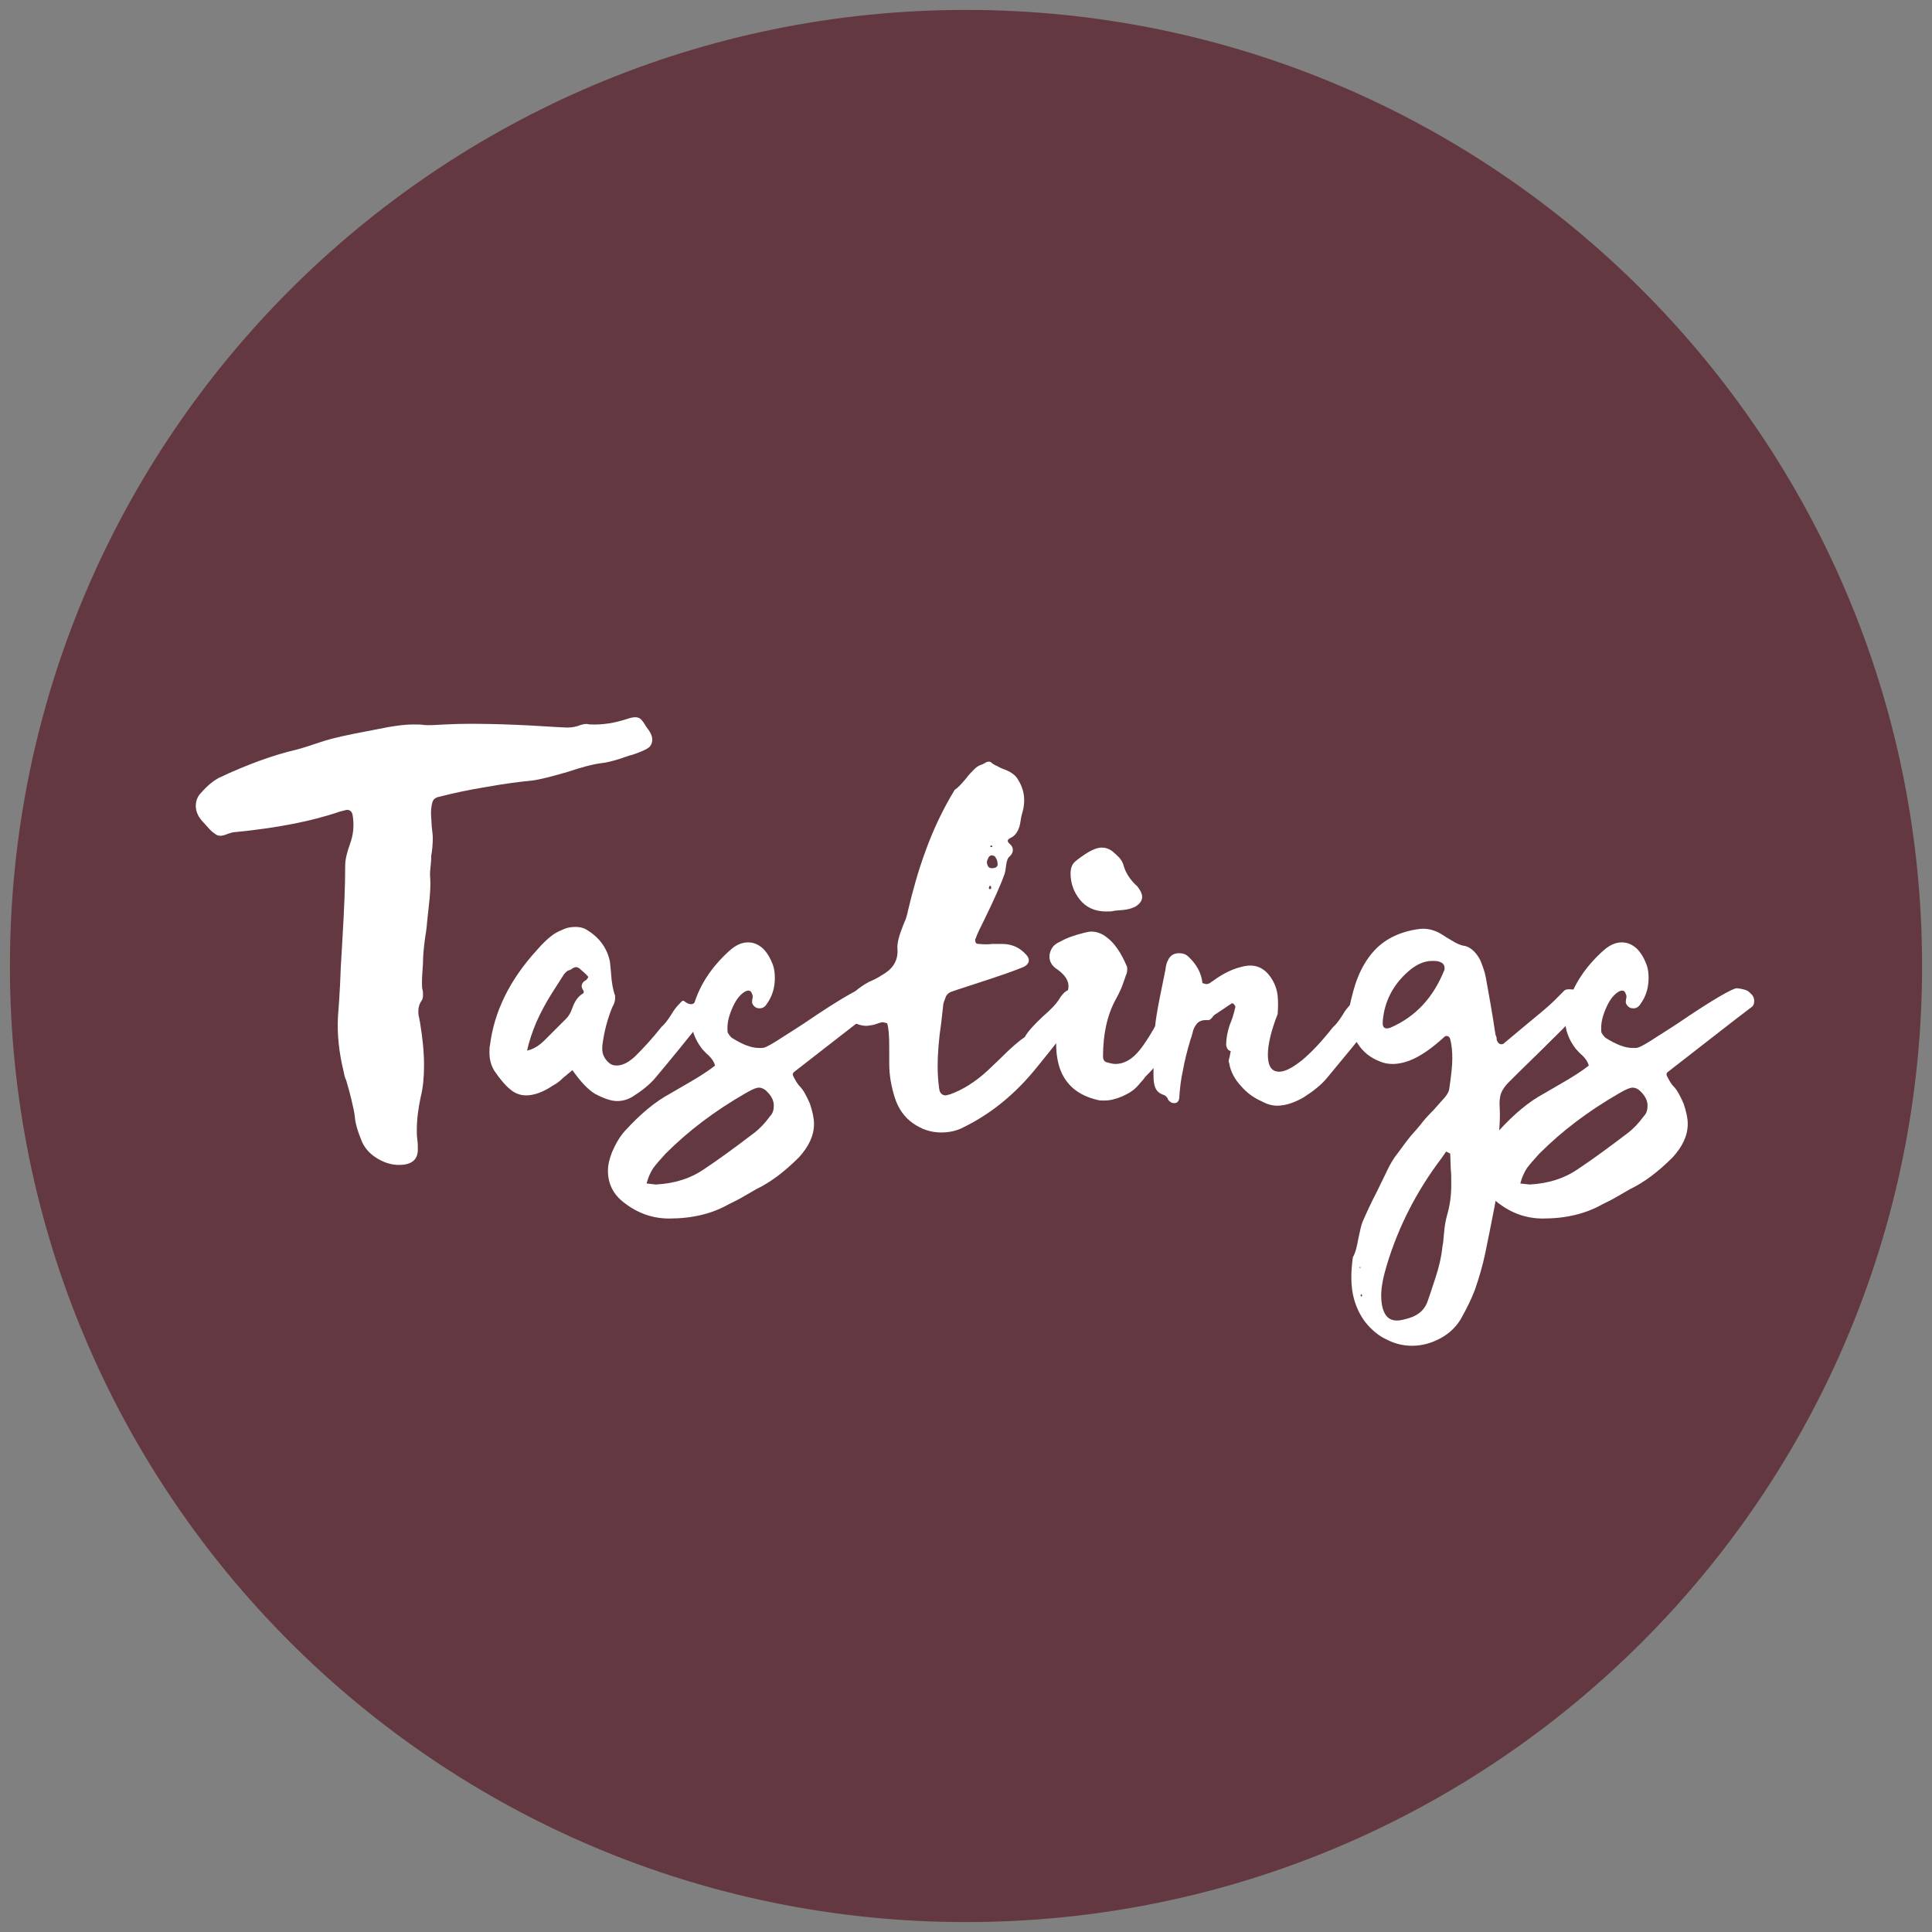
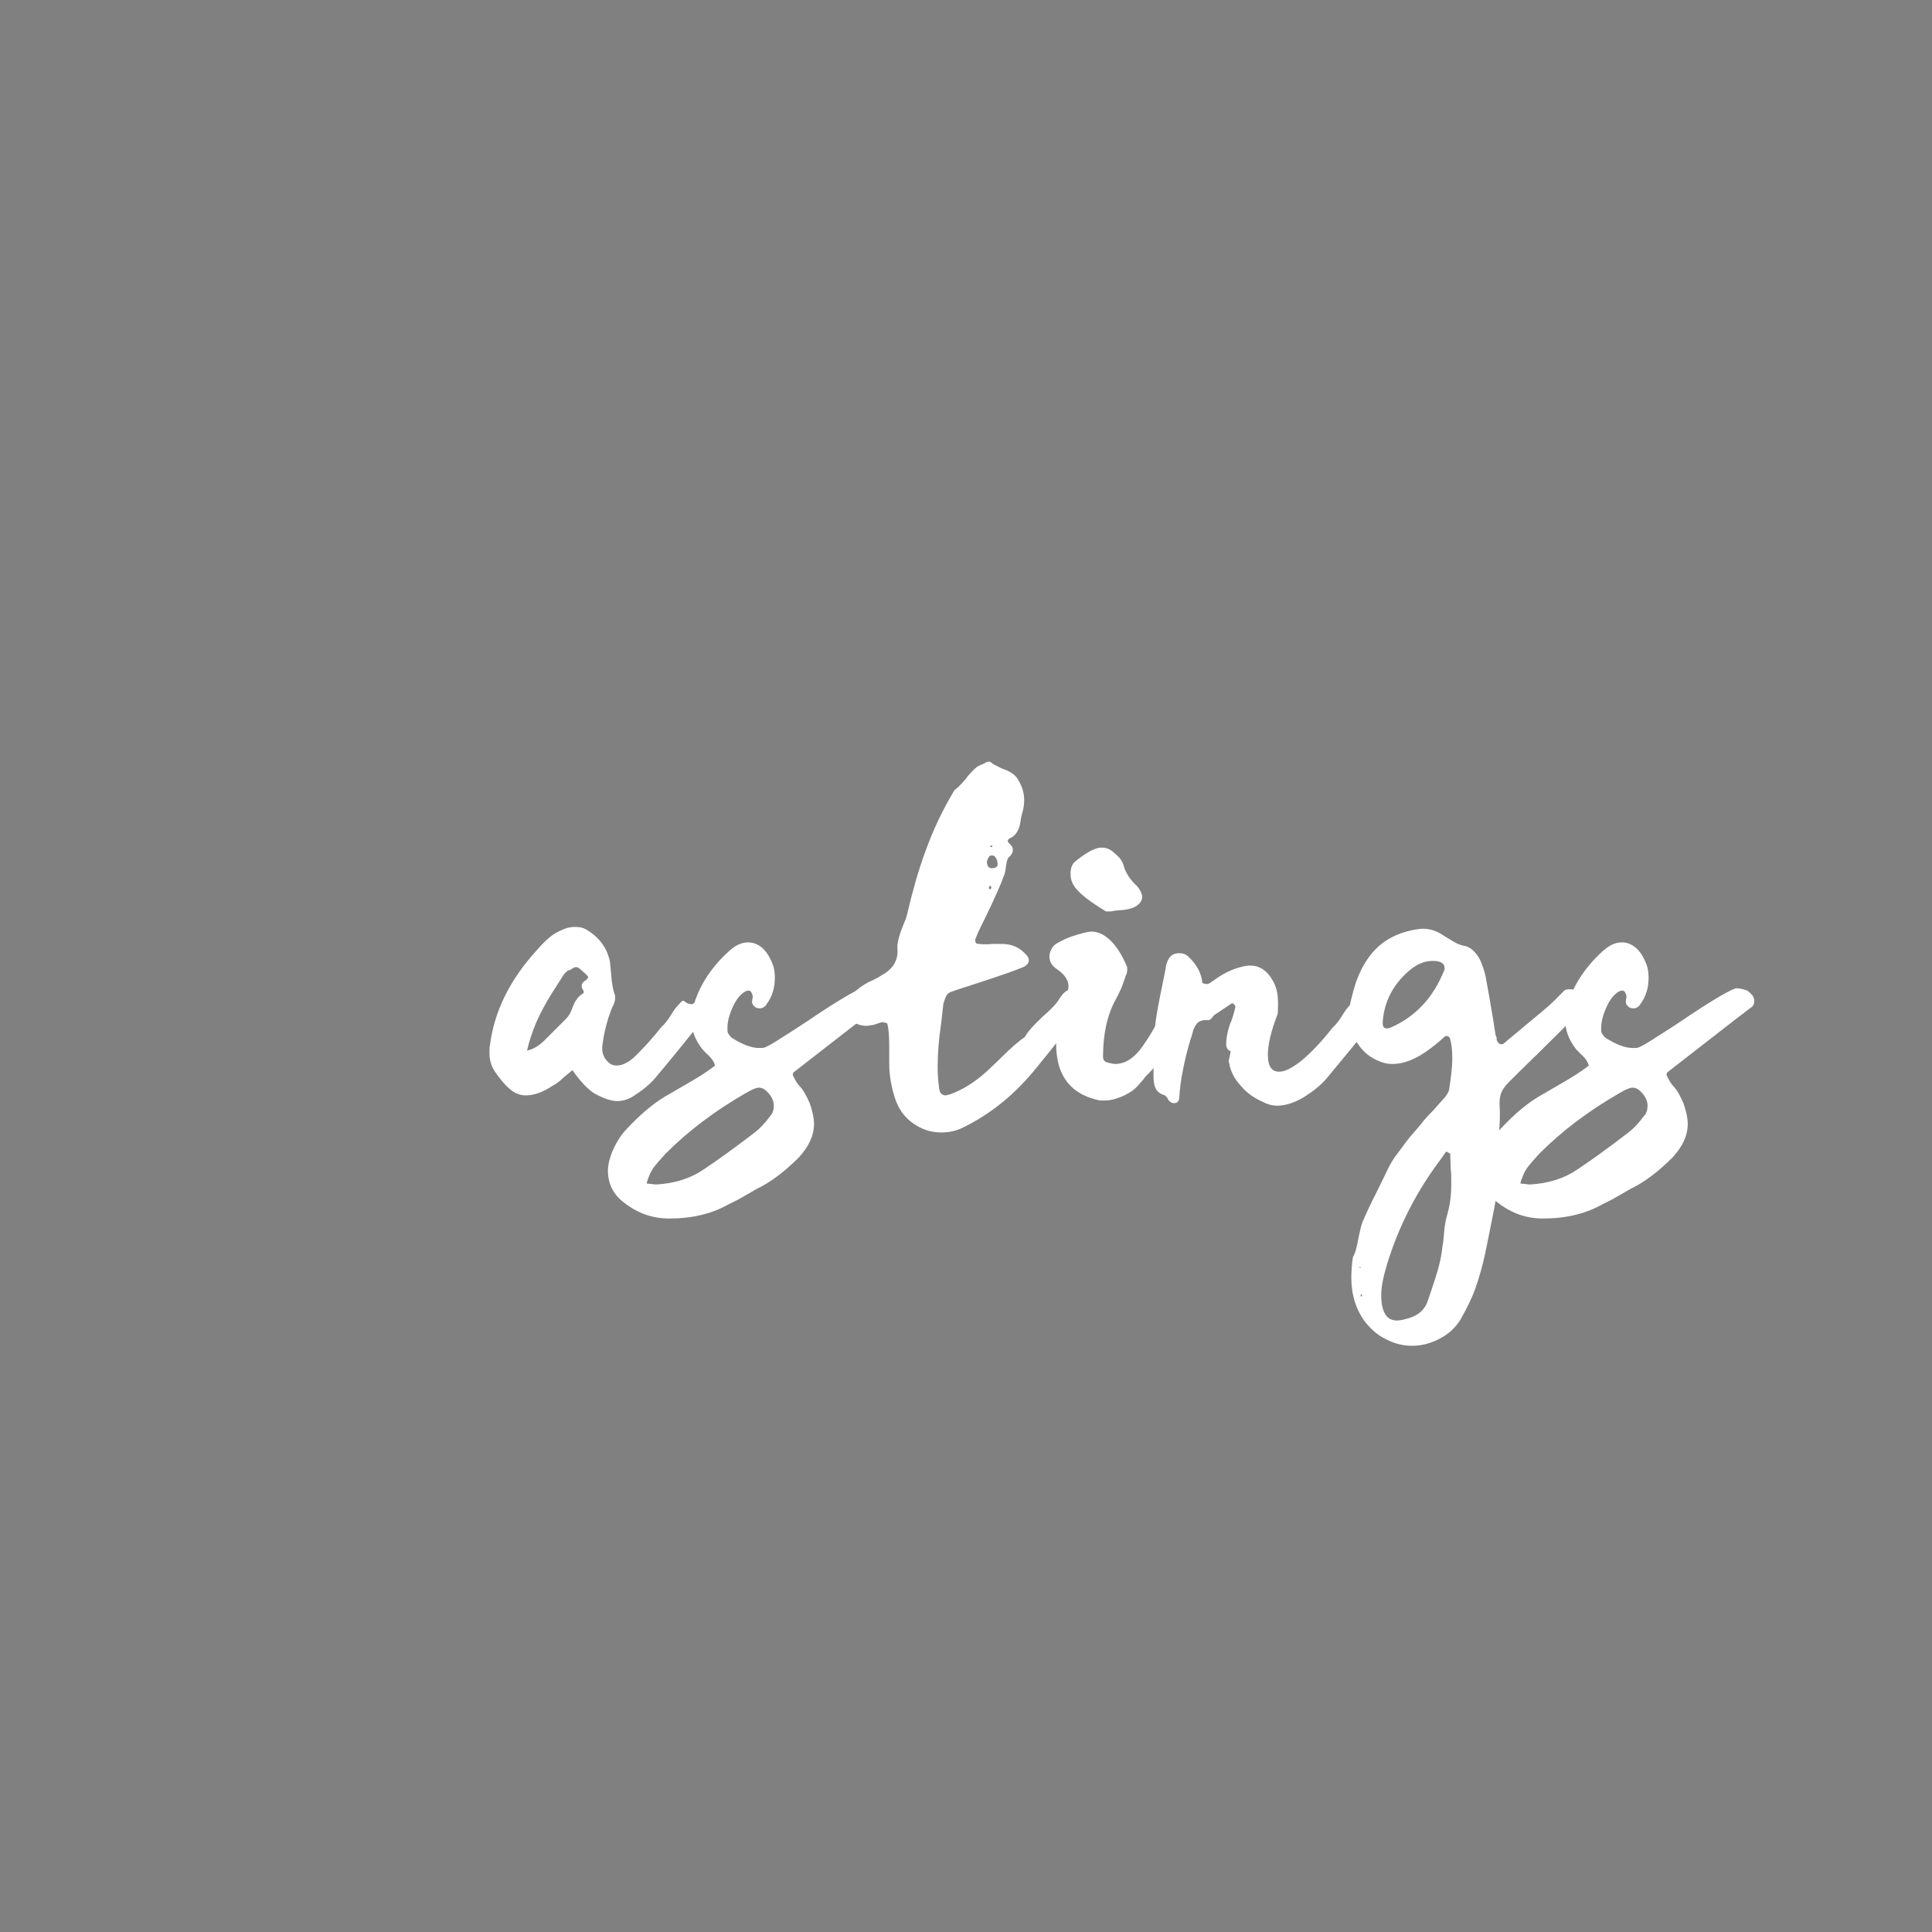
<svg xmlns="http://www.w3.org/2000/svg" width="350" zoomAndPan="magnify" viewBox="0 0 262.5 262.5" height="350" preserveAspectRatio="xMidYMid meet" version="1.0">
  <rect x="0" y="0" width="262.5" height="262.5" fill="#808080" stroke="none" />
  <defs>
    <g />
    <clipPath id="0b6de45f65">
      <path d="M 1.348 1.348 L 261.152 1.348 L 261.152 261.152 L 1.348 261.152 Z M 1.348 1.348 " clip-rule="nonzero" />
    </clipPath>
    <clipPath id="23fc79253b">
      <path d="M 131.25 1.348 C 59.508 1.348 1.348 59.508 1.348 131.25 C 1.348 202.992 59.508 261.152 131.25 261.152 C 202.992 261.152 261.152 202.992 261.152 131.25 C 261.152 59.508 202.992 1.348 131.25 1.348 " clip-rule="nonzero" />
    </clipPath>
  </defs>
  <g clip-path="url(#0b6de45f65)">
    <g clip-path="url(#23fc79253b)">
-       <path fill="#633841" d="M 1.348 1.348 L 261.152 1.348 L 261.152 261.152 L 1.348 261.152 Z M 1.348 1.348 " fill-opacity="1" fill-rule="nonzero" />
-     </g>
+       </g>
  </g>
  <g fill="#ffffff" fill-opacity="1">
    <g transform="translate(29.403, 149.67)">
      <g>
-         <path d="M 24.777 8.609 C 23.73 8.609 22.68 8.258 21.699 7.629 C 20.719 7 20.02 6.16 19.668 5.18 C 19.18 3.988 18.898 3.012 18.828 2.238 C 18.758 1.469 18.551 0.629 18.34 -0.281 C 18.129 -1.121 17.988 -1.68 17.918 -1.891 C 17.848 -2.102 17.781 -2.449 17.641 -2.871 C 17.43 -3.289 17.359 -3.711 17.289 -4.059 C 16.66 -6.648 16.379 -9.168 16.52 -11.621 C 16.66 -13.23 16.73 -14.699 16.801 -15.891 C 16.871 -17.078 16.871 -18.129 16.938 -18.898 L 17.148 -22.539 C 17.359 -26.109 17.5 -29.328 17.5 -32.129 C 17.5 -32.828 17.711 -33.809 18.199 -35.141 C 18.48 -35.91 18.621 -36.75 18.621 -37.52 C 18.621 -38.219 18.551 -38.707 18.48 -39.059 C 18.34 -39.48 18.059 -39.688 17.641 -39.617 L 16.801 -39.41 C 12.949 -38.078 8.191 -37.168 2.52 -36.609 C 2.309 -36.609 2.031 -36.539 1.609 -36.398 C 1.121 -36.188 0.77 -36.117 0.559 -36.117 C 0.281 -36.117 0 -36.188 -0.211 -36.398 C -0.559 -36.609 -0.91 -36.957 -1.262 -37.379 C -1.609 -37.73 -1.82 -38.008 -1.961 -38.148 C -2.52 -38.777 -2.801 -39.48 -2.801 -40.18 C -2.801 -40.809 -2.59 -41.438 -2.102 -41.93 C -1.191 -42.977 -0.352 -43.609 0.281 -43.957 C 4.27 -45.848 7.84 -47.109 10.852 -47.809 C 11.691 -48.02 12.949 -48.438 14.629 -49 C 15.961 -49.418 17.918 -49.84 20.508 -50.328 L 23.379 -50.887 C 24.641 -51.098 25.758 -51.238 26.668 -51.238 C 27.301 -51.238 27.859 -51.238 28.211 -51.168 C 28.84 -51.098 29.82 -51.168 31.008 -51.238 L 32.898 -51.309 C 36.469 -51.379 40.949 -51.238 46.199 -50.887 L 47.668 -50.816 C 48.367 -50.816 49 -50.957 49.488 -51.168 C 49.699 -51.238 49.977 -51.309 50.328 -51.309 C 50.609 -51.238 50.816 -51.238 50.887 -51.238 C 52.5 -51.168 54.18 -51.449 55.859 -52.008 C 56.277 -52.148 56.629 -52.219 56.906 -52.219 C 57.188 -52.219 57.469 -52.148 57.68 -51.938 C 57.887 -51.727 58.098 -51.449 58.379 -50.957 C 58.938 -50.258 59.219 -49.699 59.219 -49.207 C 59.219 -48.648 59.008 -48.227 58.52 -47.949 C 58.027 -47.668 57.328 -47.387 56.488 -47.109 C 56.137 -47.039 55.578 -46.828 54.738 -46.547 C 53.828 -46.27 53.059 -46.059 52.359 -45.988 C 51.168 -45.848 49.629 -45.43 47.738 -44.797 C 45.57 -44.168 43.957 -43.75 42.84 -43.609 C 41.297 -43.469 39.129 -43.188 36.398 -42.699 C 34.297 -42.348 32.27 -41.93 30.379 -41.438 C 29.891 -41.367 29.609 -41.16 29.469 -40.949 C 29.328 -40.738 29.258 -40.32 29.188 -39.828 C 29.117 -39.34 29.188 -38.5 29.258 -37.379 C 29.328 -36.75 29.398 -36.188 29.398 -35.84 C 29.398 -35 29.328 -34.16 29.188 -33.391 C 29.188 -33.18 29.188 -32.758 29.117 -32.129 C 29.051 -31.5 28.98 -30.867 29.051 -30.379 C 29.117 -29.469 29.051 -28.141 28.84 -26.391 L 28.629 -24.43 C 28.559 -23.379 28.418 -22.68 28.348 -22.188 C 28.141 -20.719 28.07 -19.598 28.07 -18.828 C 28 -17.711 27.93 -16.871 27.93 -16.309 C 27.93 -15.82 27.93 -15.398 28 -15.191 C 28.07 -15.051 28.07 -14.77 28.07 -14.418 C 28.07 -14.141 28 -13.93 27.93 -13.789 C 27.578 -13.301 27.438 -12.809 27.438 -12.32 C 27.438 -12.039 27.438 -11.758 27.508 -11.551 C 27.578 -11.34 27.578 -11.059 27.648 -10.852 C 28 -8.75 28.211 -6.789 28.211 -4.969 C 28.211 -3.289 28.07 -1.891 27.789 -0.77 C 27.438 0.84 27.23 2.379 27.23 3.852 C 27.23 4.27 27.23 4.691 27.301 5.18 C 27.367 5.668 27.367 6.09 27.367 6.512 C 27.367 7.91 26.527 8.609 24.777 8.609 Z M 24.777 8.609 " />
-       </g>
+         </g>
    </g>
  </g>
  <g fill="#ffffff" fill-opacity="1">
    <g transform="translate(66.501, 149.67)">
      <g>
        <path d="M 19.391 -0.629 C 18.758 -0.281 18.129 -0.07 17.359 -0.07 C 16.52 -0.07 15.539 -0.422 14.348 -1.051 C 13.301 -1.68 12.32 -2.801 11.27 -4.27 C 10.918 -3.988 10.5 -3.641 10.008 -3.219 C 9.52 -2.73 9.031 -2.379 8.609 -2.172 C 7.281 -1.262 6.02 -0.84 4.969 -0.84 C 4.199 -0.84 3.43 -1.121 2.801 -1.68 C 2.172 -2.172 1.469 -3.012 0.699 -4.129 C 0.211 -4.898 0 -5.738 0 -6.648 C 0 -7.07 0 -7.418 0.07 -7.629 C 0.629 -12.18 2.73 -16.52 6.441 -20.578 C 6.578 -20.719 6.859 -21.07 7.352 -21.559 C 7.84 -22.051 8.258 -22.398 8.75 -22.75 C 9.168 -23.027 9.66 -23.238 10.148 -23.449 C 10.641 -23.66 11.199 -23.73 11.691 -23.73 C 12.32 -23.73 12.879 -23.59 13.371 -23.238 C 15.051 -22.188 16.031 -20.719 16.379 -18.969 L 16.52 -17.5 C 16.59 -16.168 16.801 -15.191 17.008 -14.559 C 17.078 -14.488 17.078 -14.281 17.078 -14.07 C 17.078 -13.789 17.008 -13.508 16.871 -13.16 C 16.66 -12.809 16.59 -12.531 16.52 -12.391 C 15.961 -10.918 15.539 -9.309 15.328 -7.488 L 15.328 -7.141 C 15.328 -6.441 15.609 -5.879 16.098 -5.391 C 16.449 -5.039 16.801 -4.898 17.289 -4.898 C 18.129 -4.898 19.039 -5.391 19.949 -6.301 C 20.859 -7.211 22.051 -8.469 23.379 -10.148 C 23.801 -10.5 24.219 -11.059 24.711 -11.828 C 25.059 -12.461 25.48 -12.949 25.828 -13.301 C 26.109 -13.648 26.32 -13.789 26.461 -13.648 C 26.809 -13.371 27.09 -13.23 27.438 -13.23 C 27.789 -13.23 28.141 -13.648 28.488 -14.418 C 28.629 -14.77 28.98 -14.84 29.469 -14.629 C 30.098 -14.348 30.309 -14 30.098 -13.578 C 30.027 -13.371 29.957 -13.02 29.75 -12.531 C 29.539 -12.039 29.328 -11.621 29.117 -11.27 C 26.879 -8.469 24.711 -5.809 22.539 -3.219 C 21.77 -2.309 20.719 -1.469 19.391 -0.629 Z M 5.109 -6.93 C 5.879 -7.07 6.719 -7.559 7.488 -8.328 L 10.43 -11.27 C 10.781 -11.621 11.059 -12.109 11.27 -12.738 C 11.621 -13.719 12.109 -14.348 12.738 -14.699 C 12.809 -14.77 12.809 -14.84 12.809 -14.91 C 12.809 -14.98 12.809 -15.051 12.738 -15.121 C 12.598 -15.328 12.531 -15.539 12.531 -15.68 C 12.531 -16.031 12.738 -16.309 13.16 -16.52 C 13.23 -16.59 13.301 -16.73 13.371 -16.801 C 13.441 -16.871 13.441 -16.938 13.371 -17.008 C 13.16 -17.289 12.738 -17.641 12.18 -18.129 C 11.969 -18.199 11.898 -18.27 11.828 -18.27 C 11.621 -18.27 11.41 -18.199 11.129 -17.988 C 11.059 -17.918 10.852 -17.848 10.641 -17.781 C 10.43 -17.641 10.219 -17.43 10.078 -17.219 C 9.871 -16.871 9.309 -16.031 8.469 -14.699 C 7.629 -13.371 6.93 -12.039 6.371 -10.781 C 5.809 -9.449 5.391 -8.191 5.109 -6.93 Z M 5.109 -6.93 " />
      </g>
    </g>
  </g>
  <g fill="#ffffff" fill-opacity="1">
    <g transform="translate(91.419, 149.67)">
      <g>
        <path d="M -0.488 15.891 C -2.73 15.891 -4.762 15.191 -6.648 13.719 C -8.121 12.598 -8.82 11.129 -8.82 9.379 C -8.82 8.609 -8.609 7.77 -8.258 6.859 C -7.77 5.738 -7.211 4.762 -6.512 3.988 C -4.41 1.68 -2.379 0 -0.422 -1.051 C -0.07 -1.262 0.77 -1.75 2.102 -2.52 C 3.43 -3.289 4.691 -4.059 5.738 -4.898 C 5.602 -5.391 5.32 -5.809 4.898 -6.23 C 4.48 -6.578 4.199 -6.93 3.988 -7.141 C 3.012 -8.398 2.52 -9.73 2.52 -11.129 C 2.52 -11.898 2.66 -12.598 2.871 -13.23 C 3.711 -15.961 5.32 -18.34 7.629 -20.438 C 8.469 -21.211 9.309 -21.629 10.219 -21.629 C 10.988 -21.629 11.621 -21.348 12.25 -20.789 C 12.809 -20.23 13.23 -19.531 13.578 -18.621 C 13.789 -18.059 13.859 -17.43 13.859 -16.801 C 13.859 -15.469 13.508 -14.281 12.738 -13.23 C 12.531 -12.879 12.18 -12.668 11.828 -12.668 C 11.48 -12.668 11.27 -12.738 11.059 -12.949 C 10.852 -13.16 10.711 -13.371 10.781 -13.719 C 10.781 -13.789 10.781 -13.93 10.852 -14.141 C 10.852 -14.348 10.852 -14.488 10.781 -14.559 C 10.711 -14.77 10.641 -14.98 10.43 -15.051 C 10.219 -15.121 10.078 -15.051 9.871 -14.98 C 9.238 -14.629 8.68 -14 8.191 -12.949 C 7.699 -11.898 7.418 -10.918 7.418 -10.008 C 7.418 -9.66 7.418 -9.449 7.488 -9.309 C 7.699 -8.961 7.91 -8.75 7.98 -8.68 C 8.75 -8.191 9.449 -7.84 10.008 -7.629 C 10.57 -7.418 11.129 -7.281 11.758 -7.281 C 12.109 -7.281 12.32 -7.281 12.461 -7.352 C 12.738 -7.418 13.648 -7.91 15.121 -8.891 C 16.59 -9.801 17.5 -10.43 17.848 -10.641 C 22.68 -13.93 25.41 -15.469 25.898 -15.398 C 26.527 -15.328 27.02 -15.191 27.301 -15.051 C 27.508 -14.91 27.719 -14.699 27.93 -14.488 C 28.141 -14.211 28.211 -13.93 28.211 -13.648 C 28.211 -13.23 28.07 -12.949 27.719 -12.738 C 27.508 -12.598 25.059 -10.711 20.301 -7 L 16.52 -4.059 C 16.238 -3.852 16.238 -3.641 16.449 -3.289 C 16.73 -2.73 17.008 -2.309 17.219 -2.102 C 17.711 -1.609 18.129 -0.84 18.621 0.281 C 18.969 1.328 19.18 2.238 19.18 3.012 C 19.18 4.621 18.48 6.09 17.148 7.559 C 15.121 9.59 13.23 10.988 11.34 11.898 L 9.52 12.949 C 8.68 13.441 8.051 13.719 7.629 13.93 C 5.32 15.258 2.59 15.891 -0.488 15.891 Z M -2.309 11.27 C 0.281 11.129 2.449 10.43 4.27 9.168 C 6.16 7.91 8.469 6.23 11.129 4.199 C 11.758 3.711 12.461 3.012 13.23 1.961 C 13.578 1.609 13.719 1.121 13.719 0.559 C 13.719 0 13.508 -0.559 13.02 -1.121 C 12.598 -1.609 12.18 -1.891 11.691 -1.891 C 11.34 -1.891 10.852 -1.68 10.219 -1.328 L 9.73 -1.051 C 5.738 1.262 2.172 3.918 -0.98 7.07 C -1.68 7.84 -2.238 8.469 -2.66 9.031 C -3.078 9.66 -3.359 10.359 -3.57 11.129 C -2.801 11.199 -2.379 11.27 -2.309 11.27 Z M -2.309 11.27 " />
      </g>
    </g>
  </g>
  <g fill="#ffffff" fill-opacity="1">
    <g transform="translate(114.378, 149.67)">
      <g>
        <path d="M 16.52 3.5 C 15.609 3.988 14.559 4.199 13.508 4.199 C 12.109 4.199 10.852 3.781 9.66 2.941 C 8.469 2.102 7.699 0.98 7.211 -0.488 C 6.719 -2.031 6.441 -3.57 6.441 -5.18 L 6.441 -7.418 C 6.441 -8.891 6.371 -9.941 6.16 -10.641 L 5.602 -10.781 C 5.391 -10.781 5.18 -10.711 4.969 -10.641 L 4.34 -10.43 C 3.852 -10.359 3.57 -10.289 3.359 -10.289 C 2.59 -10.289 1.75 -10.57 0.91 -11.199 C 0.281 -11.621 0 -12.109 0 -12.738 C 0 -13.23 0.211 -13.648 0.699 -14.07 C 0.84 -14.141 1.191 -14.488 1.82 -14.98 C 2.379 -15.469 3.012 -15.891 3.641 -16.238 C 4.129 -16.449 4.762 -16.73 5.391 -17.148 C 6.16 -17.57 6.719 -18.059 7.07 -18.621 C 7.418 -19.18 7.629 -19.879 7.559 -20.719 C 7.488 -21.488 7.77 -22.539 8.328 -23.938 C 8.398 -24.148 8.539 -24.43 8.68 -24.777 C 8.75 -25.059 8.891 -25.41 8.961 -25.828 C 9.66 -28.77 10.43 -31.5 11.34 -33.949 C 12.391 -36.891 13.719 -39.688 15.328 -42.348 C 15.68 -42.559 16.168 -43.047 16.871 -43.887 C 17.219 -44.379 17.641 -44.797 17.988 -45.148 C 18.34 -45.5 18.688 -45.707 19.18 -45.848 C 19.25 -45.918 19.461 -45.988 19.668 -46.129 C 19.879 -46.199 20.09 -46.199 20.23 -46.129 C 20.438 -45.918 20.789 -45.707 21.141 -45.57 C 21.488 -45.359 21.699 -45.289 21.84 -45.219 C 22.891 -44.867 23.59 -44.379 23.938 -43.75 C 24.5 -42.84 24.777 -41.93 24.777 -40.949 C 24.777 -40.457 24.711 -39.898 24.57 -39.41 C 24.5 -39.129 24.359 -38.707 24.289 -38.148 C 24.219 -37.59 24.078 -37.098 23.871 -36.75 C 23.66 -36.328 23.309 -35.98 22.82 -35.77 C 22.469 -35.559 22.469 -35.348 22.75 -35.07 C 23.098 -34.789 23.238 -34.508 23.238 -34.16 C 23.238 -33.879 23.098 -33.598 22.82 -33.32 C 22.539 -33.109 22.398 -32.688 22.328 -32.129 C 22.258 -31.5 22.188 -31.148 22.121 -30.938 C 21.629 -29.539 20.719 -27.508 19.391 -24.777 C 18.828 -23.66 18.41 -22.82 18.199 -22.188 C 18.129 -22.121 18.129 -22.051 18.129 -21.91 C 18.129 -21.559 18.27 -21.418 18.621 -21.418 C 19.32 -21.348 19.949 -21.348 20.438 -21.418 L 21.77 -21.418 C 23.098 -21.418 24.148 -20.93 24.988 -20.02 C 25.27 -19.738 25.41 -19.461 25.41 -19.18 C 25.41 -18.828 25.129 -18.48 24.641 -18.27 C 23.449 -17.781 22.051 -17.289 20.371 -16.73 C 17.641 -15.82 15.82 -15.258 15.051 -14.98 C 14.559 -14.84 14.211 -14.559 14.07 -14.07 C 14 -13.859 13.859 -13.578 13.789 -13.23 L 13.508 -10.711 C 13.16 -8.398 13.02 -6.441 13.02 -4.762 C 13.02 -3.711 13.09 -2.73 13.23 -1.75 C 13.301 -1.121 13.648 -0.84 14.141 -0.84 L 14.699 -0.98 C 16.449 -1.609 18.129 -2.66 19.879 -4.27 L 21.629 -5.949 C 22.961 -7.281 24.078 -8.258 24.848 -8.75 C 25.27 -9.52 26.109 -10.43 27.301 -11.551 C 28.348 -12.461 29.117 -13.23 29.539 -13.93 C 30.098 -14.84 30.66 -15.258 31.289 -15.258 C 31.641 -15.258 32.129 -15.121 32.898 -14.77 C 33.25 -14.559 33.457 -14.281 33.457 -14 C 33.457 -13.789 33.391 -13.578 33.25 -13.371 C 33.039 -13.02 32.41 -12.18 31.43 -10.852 L 28.277 -6.859 L 26.527 -4.691 C 23.66 -1.121 20.371 1.609 16.52 3.5 Z M 20.371 -34.578 C 20.438 -34.578 20.438 -34.578 20.438 -34.648 L 20.438 -34.719 C 20.438 -34.789 20.371 -34.789 20.23 -34.789 L 20.16 -34.648 C 20.23 -34.578 20.301 -34.578 20.371 -34.578 Z M 20.371 -31.707 C 21 -31.707 21.277 -31.988 21.141 -32.48 C 21.141 -32.551 21.141 -32.617 21.07 -32.828 C 21 -33.039 20.859 -33.18 20.789 -33.32 C 20.648 -33.391 20.508 -33.457 20.301 -33.457 C 20.09 -33.391 19.949 -33.25 19.879 -33.039 C 19.738 -32.758 19.668 -32.551 19.738 -32.34 C 19.809 -31.918 20.02 -31.707 20.371 -31.707 Z M 20.23 -28.91 C 20.301 -28.91 20.301 -28.98 20.301 -29.117 C 20.301 -29.188 20.23 -29.258 20.16 -29.328 C 20.09 -29.398 20.02 -29.188 20.02 -29.117 C 19.949 -29.051 19.949 -28.98 20.02 -28.91 C 20.09 -28.84 20.16 -28.84 20.23 -28.91 Z M 20.23 -28.91 " />
      </g>
    </g>
  </g>
  <g fill="#ffffff" fill-opacity="1">
    <g transform="translate(142.587, 149.67)">
      <g>
-         <path d="M 8.68 -25.898 C 8.469 -25.828 8.121 -25.828 7.699 -25.828 C 6.16 -25.828 4.969 -26.391 4.129 -27.438 C 3.289 -28.488 2.871 -29.68 2.871 -31.008 C 2.871 -31.707 3.078 -32.27 3.5 -32.617 C 3.918 -32.969 4.551 -33.457 5.391 -33.949 C 6.02 -34.297 6.578 -34.508 7.141 -34.508 C 7.629 -34.508 8.051 -34.367 8.539 -34.02 C 8.891 -33.738 9.168 -33.457 9.52 -33.109 C 9.801 -32.758 10.008 -32.41 10.078 -32.059 C 10.359 -31.078 10.918 -30.238 11.691 -29.469 C 11.898 -29.328 12.109 -29.051 12.391 -28.559 C 12.531 -28.277 12.598 -28 12.598 -27.789 C 12.598 -27.301 12.25 -26.809 11.621 -26.461 C 11.199 -26.25 10.711 -26.109 10.078 -26.039 C 9.449 -25.969 8.961 -25.969 8.68 -25.898 Z M 6.578 -0.211 C 3.852 -0.84 2.172 -2.309 1.398 -4.551 C 1.051 -5.602 0.91 -6.719 0.91 -7.91 C 0.91 -9.102 1.051 -10.289 1.328 -11.48 C 1.539 -12.391 1.82 -13.301 2.172 -14.211 C 2.449 -14.77 2.59 -15.258 2.59 -15.68 C 2.59 -16.449 2.102 -17.219 1.121 -17.918 C 0.352 -18.41 0 -18.969 0 -19.738 C 0 -20.09 0.141 -20.508 0.352 -20.859 C 0.559 -21.211 0.91 -21.488 1.398 -21.699 C 2.238 -22.188 3.359 -22.609 4.828 -22.961 C 5.18 -23.027 5.461 -23.098 5.668 -23.098 C 6.441 -23.098 7.141 -22.82 7.77 -22.328 C 8.82 -21.559 9.73 -20.23 10.5 -18.41 C 10.57 -18.34 10.57 -18.129 10.57 -17.918 C 10.57 -17.641 10.5 -17.359 10.359 -17.078 C 10.289 -16.801 10.078 -16.309 9.871 -15.68 C 9.59 -14.98 9.309 -14.418 9.031 -13.93 C 7.84 -11.758 7.281 -9.168 7.281 -6.09 C 7.281 -5.738 7.418 -5.531 7.629 -5.391 C 8.258 -5.18 8.75 -5.109 8.961 -5.109 C 10.148 -5.109 11.27 -5.738 12.32 -7.07 C 13.371 -8.398 14.629 -10.57 16.168 -13.648 C 16.449 -14.141 16.938 -14.418 17.641 -14.418 C 18.41 -14.418 18.969 -14.141 19.32 -13.578 C 19.391 -13.371 19.391 -13.09 19.32 -12.809 C 18.969 -12.109 18.621 -11.34 18.129 -10.57 L 16.938 -8.609 C 16.309 -7.488 15.68 -6.578 15.191 -5.879 C 14.699 -5.109 13.93 -4.27 13.02 -3.359 C 12.879 -3.148 12.668 -2.871 12.391 -2.59 C 12.109 -2.238 11.898 -2.031 11.758 -1.891 C 11.27 -1.398 10.641 -1.051 9.871 -0.699 C 9.031 -0.352 8.258 -0.141 7.488 -0.141 C 7.07 -0.141 6.789 -0.141 6.578 -0.211 Z M 6.578 -0.211 " />
+         <path d="M 8.68 -25.898 C 8.469 -25.828 8.121 -25.828 7.699 -25.828 C 3.289 -28.488 2.871 -29.68 2.871 -31.008 C 2.871 -31.707 3.078 -32.27 3.5 -32.617 C 3.918 -32.969 4.551 -33.457 5.391 -33.949 C 6.02 -34.297 6.578 -34.508 7.141 -34.508 C 7.629 -34.508 8.051 -34.367 8.539 -34.02 C 8.891 -33.738 9.168 -33.457 9.52 -33.109 C 9.801 -32.758 10.008 -32.41 10.078 -32.059 C 10.359 -31.078 10.918 -30.238 11.691 -29.469 C 11.898 -29.328 12.109 -29.051 12.391 -28.559 C 12.531 -28.277 12.598 -28 12.598 -27.789 C 12.598 -27.301 12.25 -26.809 11.621 -26.461 C 11.199 -26.25 10.711 -26.109 10.078 -26.039 C 9.449 -25.969 8.961 -25.969 8.68 -25.898 Z M 6.578 -0.211 C 3.852 -0.84 2.172 -2.309 1.398 -4.551 C 1.051 -5.602 0.91 -6.719 0.91 -7.91 C 0.91 -9.102 1.051 -10.289 1.328 -11.48 C 1.539 -12.391 1.82 -13.301 2.172 -14.211 C 2.449 -14.77 2.59 -15.258 2.59 -15.68 C 2.59 -16.449 2.102 -17.219 1.121 -17.918 C 0.352 -18.41 0 -18.969 0 -19.738 C 0 -20.09 0.141 -20.508 0.352 -20.859 C 0.559 -21.211 0.91 -21.488 1.398 -21.699 C 2.238 -22.188 3.359 -22.609 4.828 -22.961 C 5.18 -23.027 5.461 -23.098 5.668 -23.098 C 6.441 -23.098 7.141 -22.82 7.77 -22.328 C 8.82 -21.559 9.73 -20.23 10.5 -18.41 C 10.57 -18.34 10.57 -18.129 10.57 -17.918 C 10.57 -17.641 10.5 -17.359 10.359 -17.078 C 10.289 -16.801 10.078 -16.309 9.871 -15.68 C 9.59 -14.98 9.309 -14.418 9.031 -13.93 C 7.84 -11.758 7.281 -9.168 7.281 -6.09 C 7.281 -5.738 7.418 -5.531 7.629 -5.391 C 8.258 -5.18 8.75 -5.109 8.961 -5.109 C 10.148 -5.109 11.27 -5.738 12.32 -7.07 C 13.371 -8.398 14.629 -10.57 16.168 -13.648 C 16.449 -14.141 16.938 -14.418 17.641 -14.418 C 18.41 -14.418 18.969 -14.141 19.32 -13.578 C 19.391 -13.371 19.391 -13.09 19.32 -12.809 C 18.969 -12.109 18.621 -11.34 18.129 -10.57 L 16.938 -8.609 C 16.309 -7.488 15.68 -6.578 15.191 -5.879 C 14.699 -5.109 13.93 -4.27 13.02 -3.359 C 12.879 -3.148 12.668 -2.871 12.391 -2.59 C 12.109 -2.238 11.898 -2.031 11.758 -1.891 C 11.27 -1.398 10.641 -1.051 9.871 -0.699 C 9.031 -0.352 8.258 -0.141 7.488 -0.141 C 7.07 -0.141 6.789 -0.141 6.578 -0.211 Z M 6.578 -0.211 " />
      </g>
    </g>
  </g>
  <g fill="#ffffff" fill-opacity="1">
    <g transform="translate(156.726, 149.67)">
      <g>
        <path d="M 2.238 0 C 2.102 -0.07 1.961 -0.281 1.891 -0.488 C 1.75 -0.699 1.609 -0.77 1.539 -0.84 C 0.91 -1.051 0.488 -1.328 0.281 -1.82 C 0.07 -2.238 0 -2.801 0 -3.57 L 0 -5.391 C 0 -5.738 0 -6.648 0.07 -7.98 C 0.141 -9.309 0.211 -10.57 0.422 -11.758 C 0.629 -13.09 1.051 -15.121 1.609 -17.848 C 1.68 -18.48 1.82 -18.969 1.961 -19.18 C 2.102 -19.531 2.309 -19.738 2.59 -19.949 C 2.871 -20.09 3.148 -20.16 3.5 -20.16 C 3.988 -20.16 4.41 -20.02 4.762 -19.668 C 5.879 -18.621 6.512 -17.43 6.648 -16.098 C 6.93 -16.031 7.07 -15.961 7.141 -15.961 C 7.352 -15.961 7.629 -16.031 7.84 -16.238 C 8.051 -16.379 8.191 -16.449 8.258 -16.52 C 9.52 -17.43 10.711 -17.988 11.828 -18.27 C 12.32 -18.41 12.738 -18.48 13.16 -18.48 C 14.418 -18.48 15.469 -17.781 16.238 -16.379 C 16.59 -15.75 16.801 -15.051 16.871 -14.348 C 16.938 -13.648 16.938 -12.809 16.871 -11.898 C 15.961 -9.59 15.539 -7.699 15.539 -6.371 C 15.539 -4.828 16.031 -4.059 17.078 -4.059 C 17.848 -4.059 18.828 -4.551 20.16 -5.602 C 21.418 -6.648 22.82 -8.121 24.359 -10.078 C 24.777 -10.43 25.199 -10.988 25.688 -11.758 C 26.039 -12.391 26.461 -12.879 26.809 -13.23 C 27.02 -13.371 27.301 -13.578 27.648 -13.93 C 28 -14.211 28.211 -14.418 28.418 -14.559 C 28.84 -14.699 29.188 -14.77 29.469 -14.77 C 30.027 -14.77 30.449 -14.629 30.801 -14.348 C 31.078 -14 31.148 -13.719 31.078 -13.508 C 31.008 -13.301 30.938 -12.949 30.73 -12.461 C 30.52 -11.969 30.309 -11.551 30.098 -11.199 C 27.859 -8.398 25.688 -5.738 23.52 -3.148 C 22.75 -2.238 21.699 -1.398 20.371 -0.559 C 19.039 0.211 17.848 0.559 16.801 0.559 C 16.098 0.559 15.398 0.352 14.77 0 C 13.648 -0.488 12.668 -1.191 11.898 -2.102 C 11.059 -3.012 10.5 -3.988 10.289 -5.18 L 10.219 -5.461 C 10.219 -5.668 10.289 -5.879 10.359 -6.16 C 10.43 -6.441 10.43 -6.648 10.5 -6.859 C 10.148 -6.93 9.941 -7.211 9.871 -7.699 C 9.871 -8.469 10.008 -9.379 10.359 -10.43 C 10.641 -11.059 10.918 -11.898 11.129 -12.879 C 11.129 -12.949 11.059 -13.09 10.852 -13.301 C 10.781 -13.371 10.641 -13.371 10.57 -13.301 L 8.258 -11.758 C 8.191 -11.691 8.051 -11.551 7.91 -11.34 C 7.699 -11.129 7.559 -11.059 7.418 -11.059 C 6.648 -11.129 6.16 -10.918 5.879 -10.57 C 5.602 -10.219 5.391 -9.801 5.32 -9.379 C 5.18 -8.891 5.109 -8.609 5.039 -8.469 C 4.551 -6.859 4.199 -5.391 3.988 -4.199 C 3.711 -2.941 3.57 -1.68 3.5 -0.488 C 3.43 0 3.219 0.211 2.801 0.211 C 2.59 0.211 2.379 0.141 2.238 0 Z M 2.238 0 " />
      </g>
    </g>
  </g>
  <g fill="#ffffff" fill-opacity="1">
    <g transform="translate(182.554, 149.67)">
      <g>
        <path d="M 2.941 29.957 C 1.68 28.277 1.051 26.25 1.051 23.938 C 1.051 23.027 1.121 22.121 1.262 21.141 C 1.609 20.578 1.82 19.668 2.031 18.48 C 2.238 17.57 2.379 16.801 2.59 16.309 C 3.078 15.191 3.711 13.789 4.551 12.18 L 5.879 9.449 C 6.301 8.539 6.789 7.699 7.418 6.93 C 7.98 6.16 8.539 5.391 9.168 4.621 C 9.801 3.918 10.219 3.43 10.5 3.078 C 10.852 2.59 11.41 1.961 12.25 1.121 L 13.301 -0.07 C 13.93 -0.699 14.281 -1.262 14.348 -1.68 C 14.629 -3.57 14.77 -4.898 14.77 -5.809 C 14.77 -6.789 14.699 -7.699 14.488 -8.469 C 14.418 -8.68 14.348 -8.82 14.141 -8.891 C 13.93 -8.961 13.789 -8.891 13.648 -8.75 C 12.18 -7.418 10.852 -6.441 9.52 -5.809 C 8.469 -5.32 7.488 -5.109 6.648 -5.109 C 5.949 -5.109 5.391 -5.25 4.898 -5.461 C 3.641 -5.949 2.66 -6.719 1.891 -7.91 C 1.121 -9.031 0.699 -10.289 0.699 -11.621 C 0.699 -12.109 0.699 -12.531 0.77 -12.738 C 1.121 -14.348 1.469 -15.75 1.961 -16.938 C 2.449 -18.129 3.078 -19.25 3.918 -20.23 C 5.391 -21.98 7.559 -23.098 10.289 -23.449 C 11.34 -23.59 12.461 -23.309 13.508 -22.609 C 13.719 -22.469 14.141 -22.188 14.77 -21.84 C 15.328 -21.488 15.891 -21.211 16.52 -21.141 C 17.289 -20.93 17.988 -20.301 18.551 -19.25 C 18.898 -18.41 19.18 -17.641 19.32 -16.871 C 19.668 -14.91 20.16 -12.32 20.648 -9.031 C 20.719 -8.961 20.719 -8.82 20.789 -8.68 C 20.789 -8.469 20.789 -8.328 20.859 -8.258 C 20.93 -8.051 21.07 -7.91 21.211 -7.84 C 21.348 -7.77 21.488 -7.77 21.699 -7.84 L 24.289 -10.008 C 26.32 -11.691 27.789 -12.879 28.559 -13.648 L 29.957 -15.051 C 30.098 -15.191 30.309 -15.258 30.66 -15.258 C 31.078 -15.258 31.57 -15.191 32.059 -14.98 C 32.551 -14.77 32.758 -14.488 32.828 -14.211 L 32.828 -13.93 C 32.828 -13.648 32.828 -13.441 32.758 -13.371 C 32.199 -12.531 31.777 -11.898 31.43 -11.551 C 31.289 -11.34 31.078 -11.199 30.867 -10.988 C 30.59 -10.781 30.379 -10.57 30.238 -10.359 C 30.027 -10.078 28.77 -8.891 26.598 -6.719 C 24.359 -4.551 22.961 -3.148 22.469 -2.66 C 21.98 -2.172 21.629 -1.68 21.418 -1.191 C 21.211 -0.629 21.141 0.07 21.211 0.84 C 21.277 1.961 21.211 3.289 21.07 4.762 C 21 5.809 20.93 6.578 20.93 7.07 C 20.859 7.559 20.789 7.91 20.789 8.258 C 20.789 8.398 20.859 8.68 20.93 9.031 C 21 9.309 21.07 9.73 21.07 10.359 C 21.07 11.059 21 11.691 20.859 12.32 L 20.508 14.281 C 20.02 16.801 19.598 18.898 19.25 20.578 C 18.898 22.258 18.41 23.938 17.848 25.551 C 17.43 26.668 16.801 28 15.891 29.609 C 15.191 30.73 14.281 31.57 13.09 32.199 C 11.898 32.828 10.641 33.18 9.309 33.18 C 8.121 33.18 6.93 32.898 5.879 32.34 C 4.762 31.848 3.781 31.008 2.941 29.957 Z M 6.441 -10.078 C 9.801 -11.551 12.18 -14.141 13.648 -17.781 C 13.719 -17.848 13.719 -17.988 13.719 -18.129 C 13.719 -18.621 13.441 -18.898 12.879 -19.039 C 12.668 -19.109 12.391 -19.109 12.039 -19.109 C 10.918 -19.109 9.871 -18.621 8.82 -17.711 C 6.648 -15.82 5.531 -13.508 5.32 -10.918 L 5.32 -10.57 C 5.32 -10.148 5.531 -9.941 5.879 -9.941 C 6.09 -9.941 6.301 -10.008 6.441 -10.078 Z M 8.961 29.398 C 10.289 28.98 11.129 28.141 11.48 26.949 C 11.621 26.527 11.969 25.551 12.461 24.008 C 12.949 22.539 13.301 21.07 13.441 19.598 C 13.508 19.391 13.578 18.758 13.648 17.848 C 13.719 16.938 13.859 16.168 14.07 15.398 C 14.418 14.211 14.629 12.879 14.629 11.27 C 14.629 10.359 14.629 9.66 14.559 9.168 L 14.488 7.07 L 13.93 6.789 L 13.301 7.699 C 10.008 12.039 7.488 16.871 5.879 22.188 C 5.391 23.801 5.109 25.199 5.109 26.32 C 5.109 27.508 5.32 28.348 5.668 28.91 C 6.02 29.469 6.512 29.75 7.281 29.75 C 7.699 29.75 8.258 29.609 8.961 29.398 Z M 2.172 22.609 L 2.379 22.539 L 2.172 22.469 Z M 2.52 26.32 L 2.449 26.18 C 2.379 26.18 2.309 26.25 2.309 26.32 C 2.309 26.391 2.379 26.461 2.449 26.527 Z M 2.52 26.32 " />
      </g>
    </g>
  </g>
  <g fill="#ffffff" fill-opacity="1">
    <g transform="translate(210.133, 149.67)">
      <g>
        <path d="M -0.488 15.891 C -2.73 15.891 -4.762 15.191 -6.648 13.719 C -8.121 12.598 -8.82 11.129 -8.82 9.379 C -8.82 8.609 -8.609 7.77 -8.258 6.859 C -7.77 5.738 -7.211 4.762 -6.512 3.988 C -4.41 1.68 -2.379 0 -0.422 -1.051 C -0.07 -1.262 0.77 -1.75 2.102 -2.52 C 3.43 -3.289 4.691 -4.059 5.738 -4.898 C 5.602 -5.391 5.32 -5.809 4.898 -6.23 C 4.48 -6.578 4.199 -6.93 3.988 -7.141 C 3.012 -8.398 2.52 -9.73 2.52 -11.129 C 2.52 -11.898 2.66 -12.598 2.871 -13.23 C 3.711 -15.961 5.32 -18.34 7.629 -20.438 C 8.469 -21.211 9.309 -21.629 10.219 -21.629 C 10.988 -21.629 11.621 -21.348 12.25 -20.789 C 12.809 -20.23 13.23 -19.531 13.578 -18.621 C 13.789 -18.059 13.859 -17.43 13.859 -16.801 C 13.859 -15.469 13.508 -14.281 12.738 -13.23 C 12.531 -12.879 12.18 -12.668 11.828 -12.668 C 11.48 -12.668 11.27 -12.738 11.059 -12.949 C 10.852 -13.16 10.711 -13.371 10.781 -13.719 C 10.781 -13.789 10.781 -13.93 10.852 -14.141 C 10.852 -14.348 10.852 -14.488 10.781 -14.559 C 10.711 -14.77 10.641 -14.98 10.43 -15.051 C 10.219 -15.121 10.078 -15.051 9.871 -14.98 C 9.238 -14.629 8.68 -14 8.191 -12.949 C 7.699 -11.898 7.418 -10.918 7.418 -10.008 C 7.418 -9.66 7.418 -9.449 7.488 -9.309 C 7.699 -8.961 7.91 -8.75 7.98 -8.68 C 8.75 -8.191 9.449 -7.84 10.008 -7.629 C 10.57 -7.418 11.129 -7.281 11.758 -7.281 C 12.109 -7.281 12.32 -7.281 12.461 -7.352 C 12.738 -7.418 13.648 -7.91 15.121 -8.891 C 16.59 -9.801 17.5 -10.43 17.848 -10.641 C 22.68 -13.93 25.41 -15.469 25.898 -15.398 C 26.527 -15.328 27.02 -15.191 27.301 -15.051 C 27.508 -14.91 27.719 -14.699 27.93 -14.488 C 28.141 -14.211 28.211 -13.93 28.211 -13.648 C 28.211 -13.23 28.07 -12.949 27.719 -12.738 C 27.508 -12.598 25.059 -10.711 20.301 -7 L 16.52 -4.059 C 16.238 -3.852 16.238 -3.641 16.449 -3.289 C 16.73 -2.73 17.008 -2.309 17.219 -2.102 C 17.711 -1.609 18.129 -0.84 18.621 0.281 C 18.969 1.328 19.18 2.238 19.18 3.012 C 19.18 4.621 18.48 6.09 17.148 7.559 C 15.121 9.59 13.23 10.988 11.34 11.898 L 9.52 12.949 C 8.68 13.441 8.051 13.719 7.629 13.93 C 5.32 15.258 2.59 15.891 -0.488 15.891 Z M -2.309 11.27 C 0.281 11.129 2.449 10.43 4.27 9.168 C 6.16 7.91 8.469 6.23 11.129 4.199 C 11.758 3.711 12.461 3.012 13.23 1.961 C 13.578 1.609 13.719 1.121 13.719 0.559 C 13.719 0 13.508 -0.559 13.02 -1.121 C 12.598 -1.609 12.18 -1.891 11.691 -1.891 C 11.34 -1.891 10.852 -1.68 10.219 -1.328 L 9.73 -1.051 C 5.738 1.262 2.172 3.918 -0.98 7.07 C -1.68 7.84 -2.238 8.469 -2.66 9.031 C -3.078 9.66 -3.359 10.359 -3.57 11.129 C -2.801 11.199 -2.379 11.27 -2.309 11.27 Z M -2.309 11.27 " />
      </g>
    </g>
  </g>
</svg>